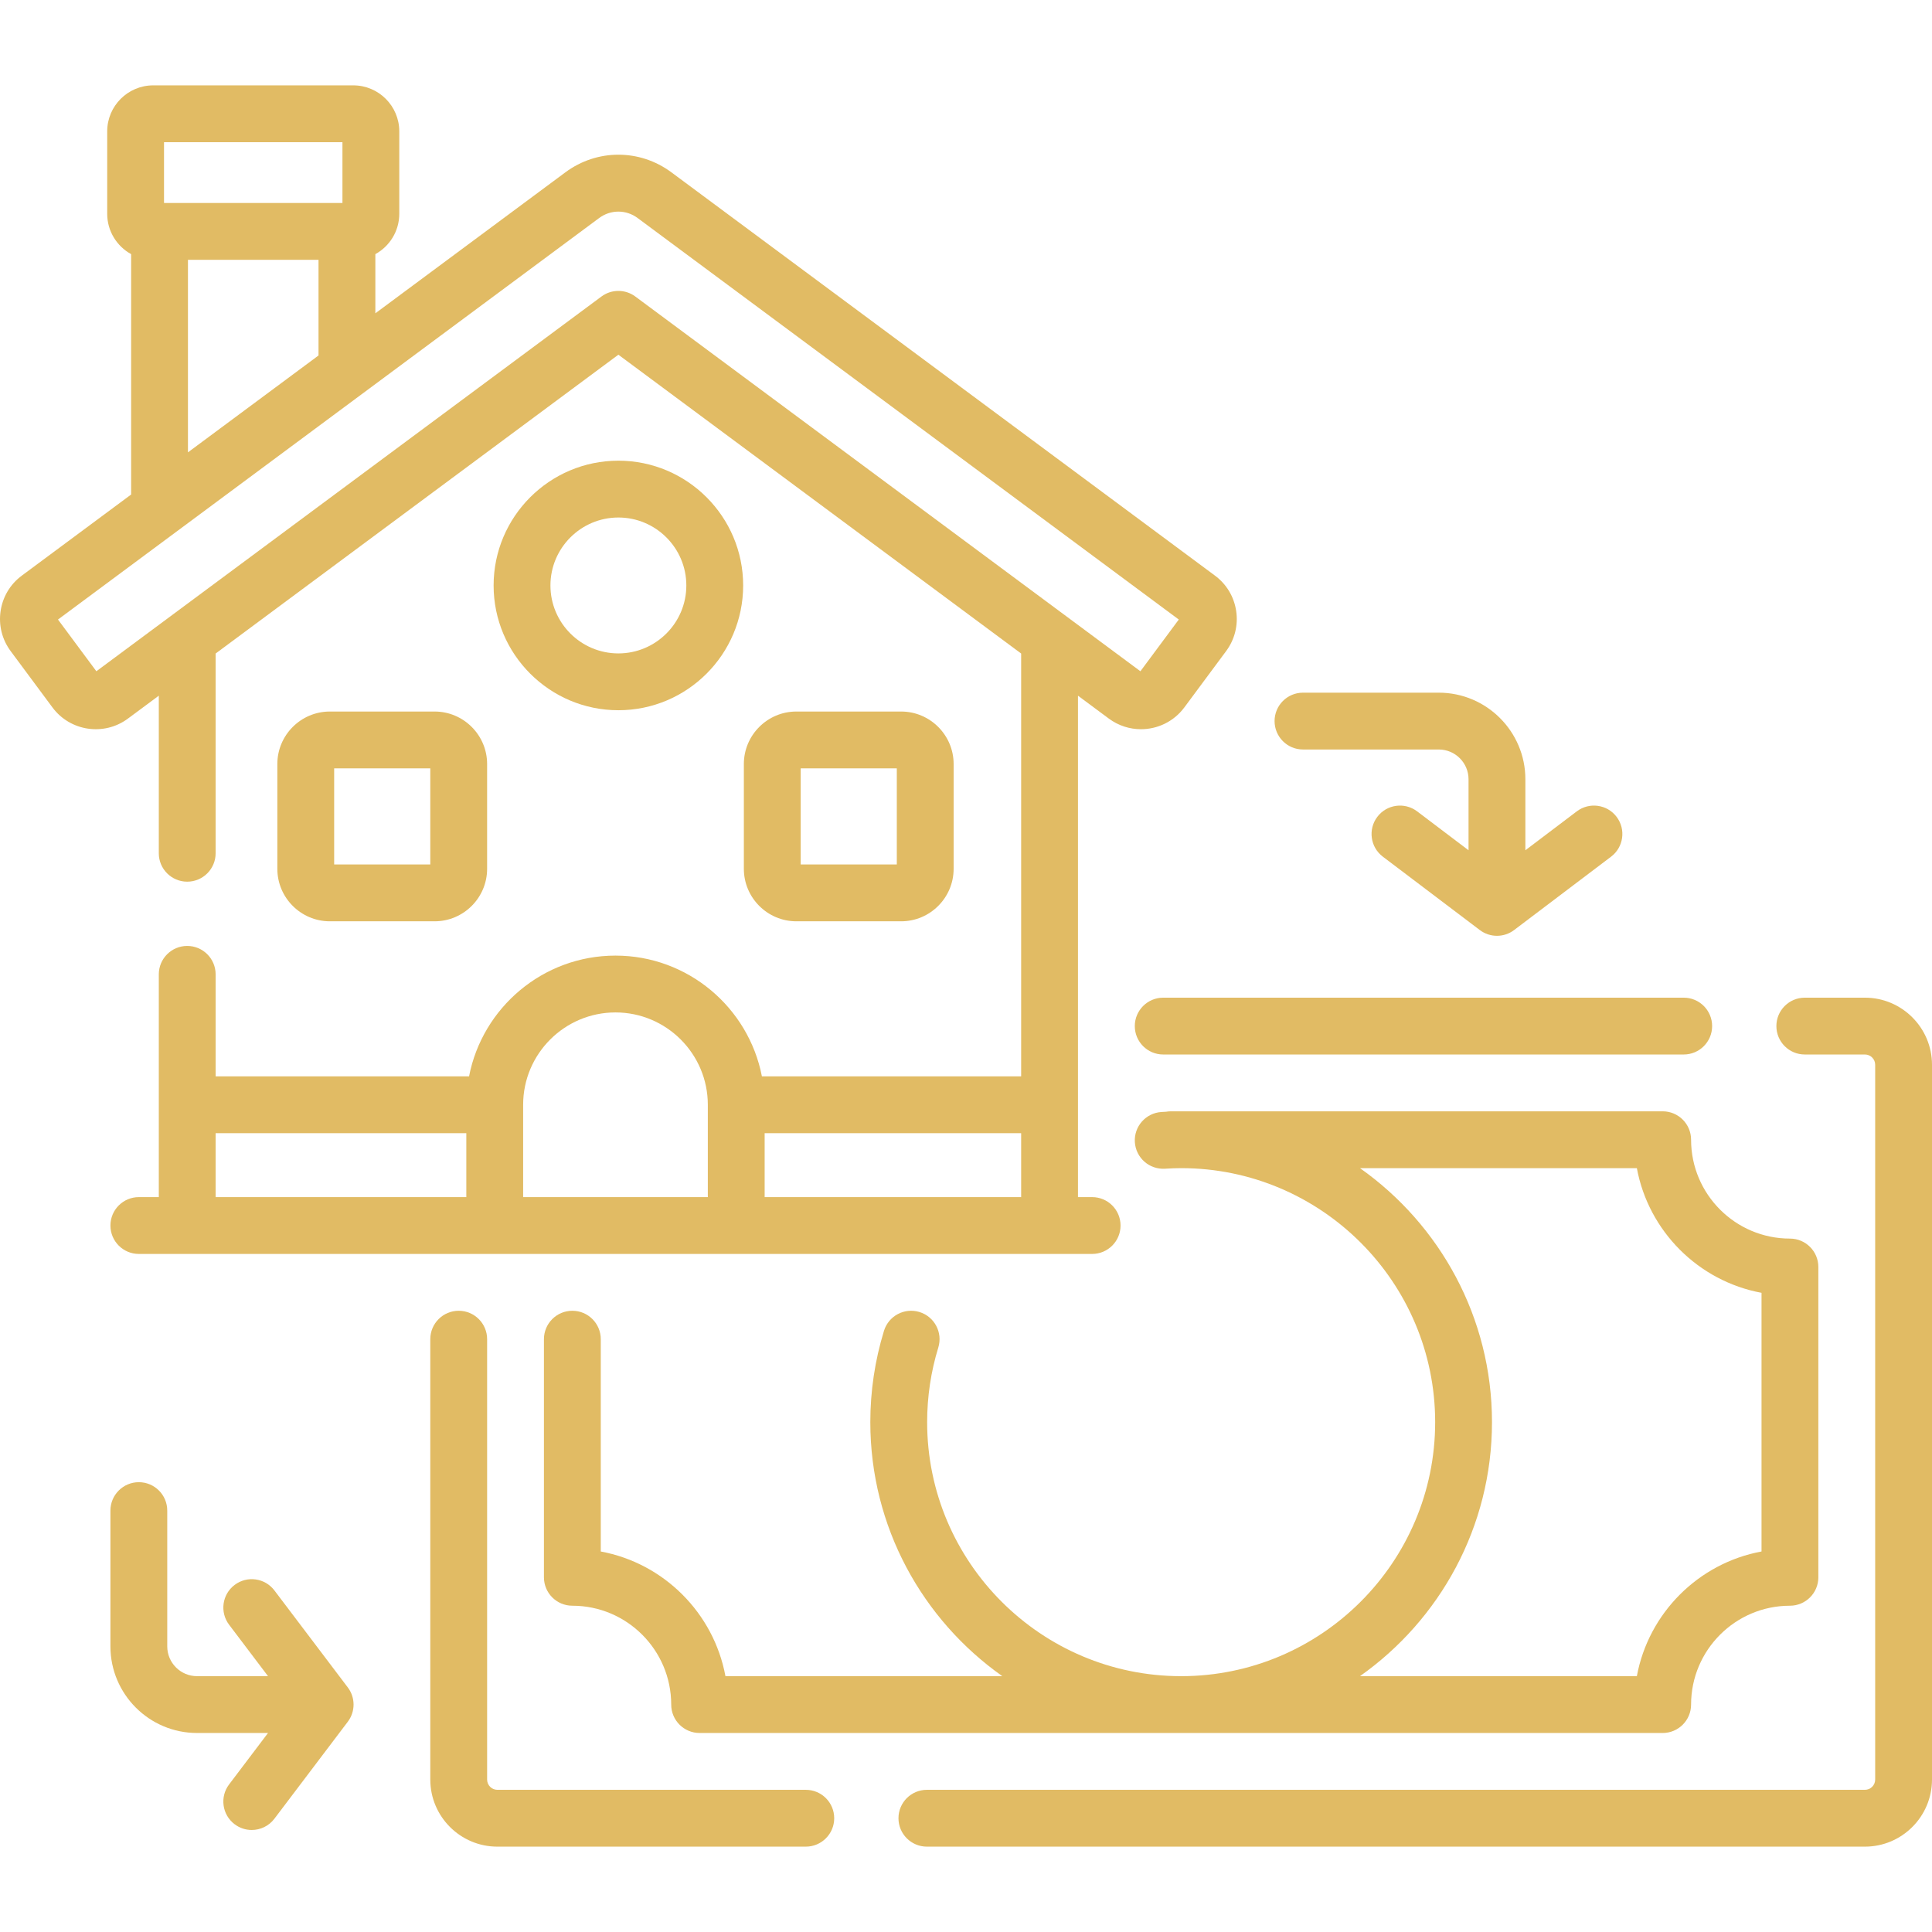
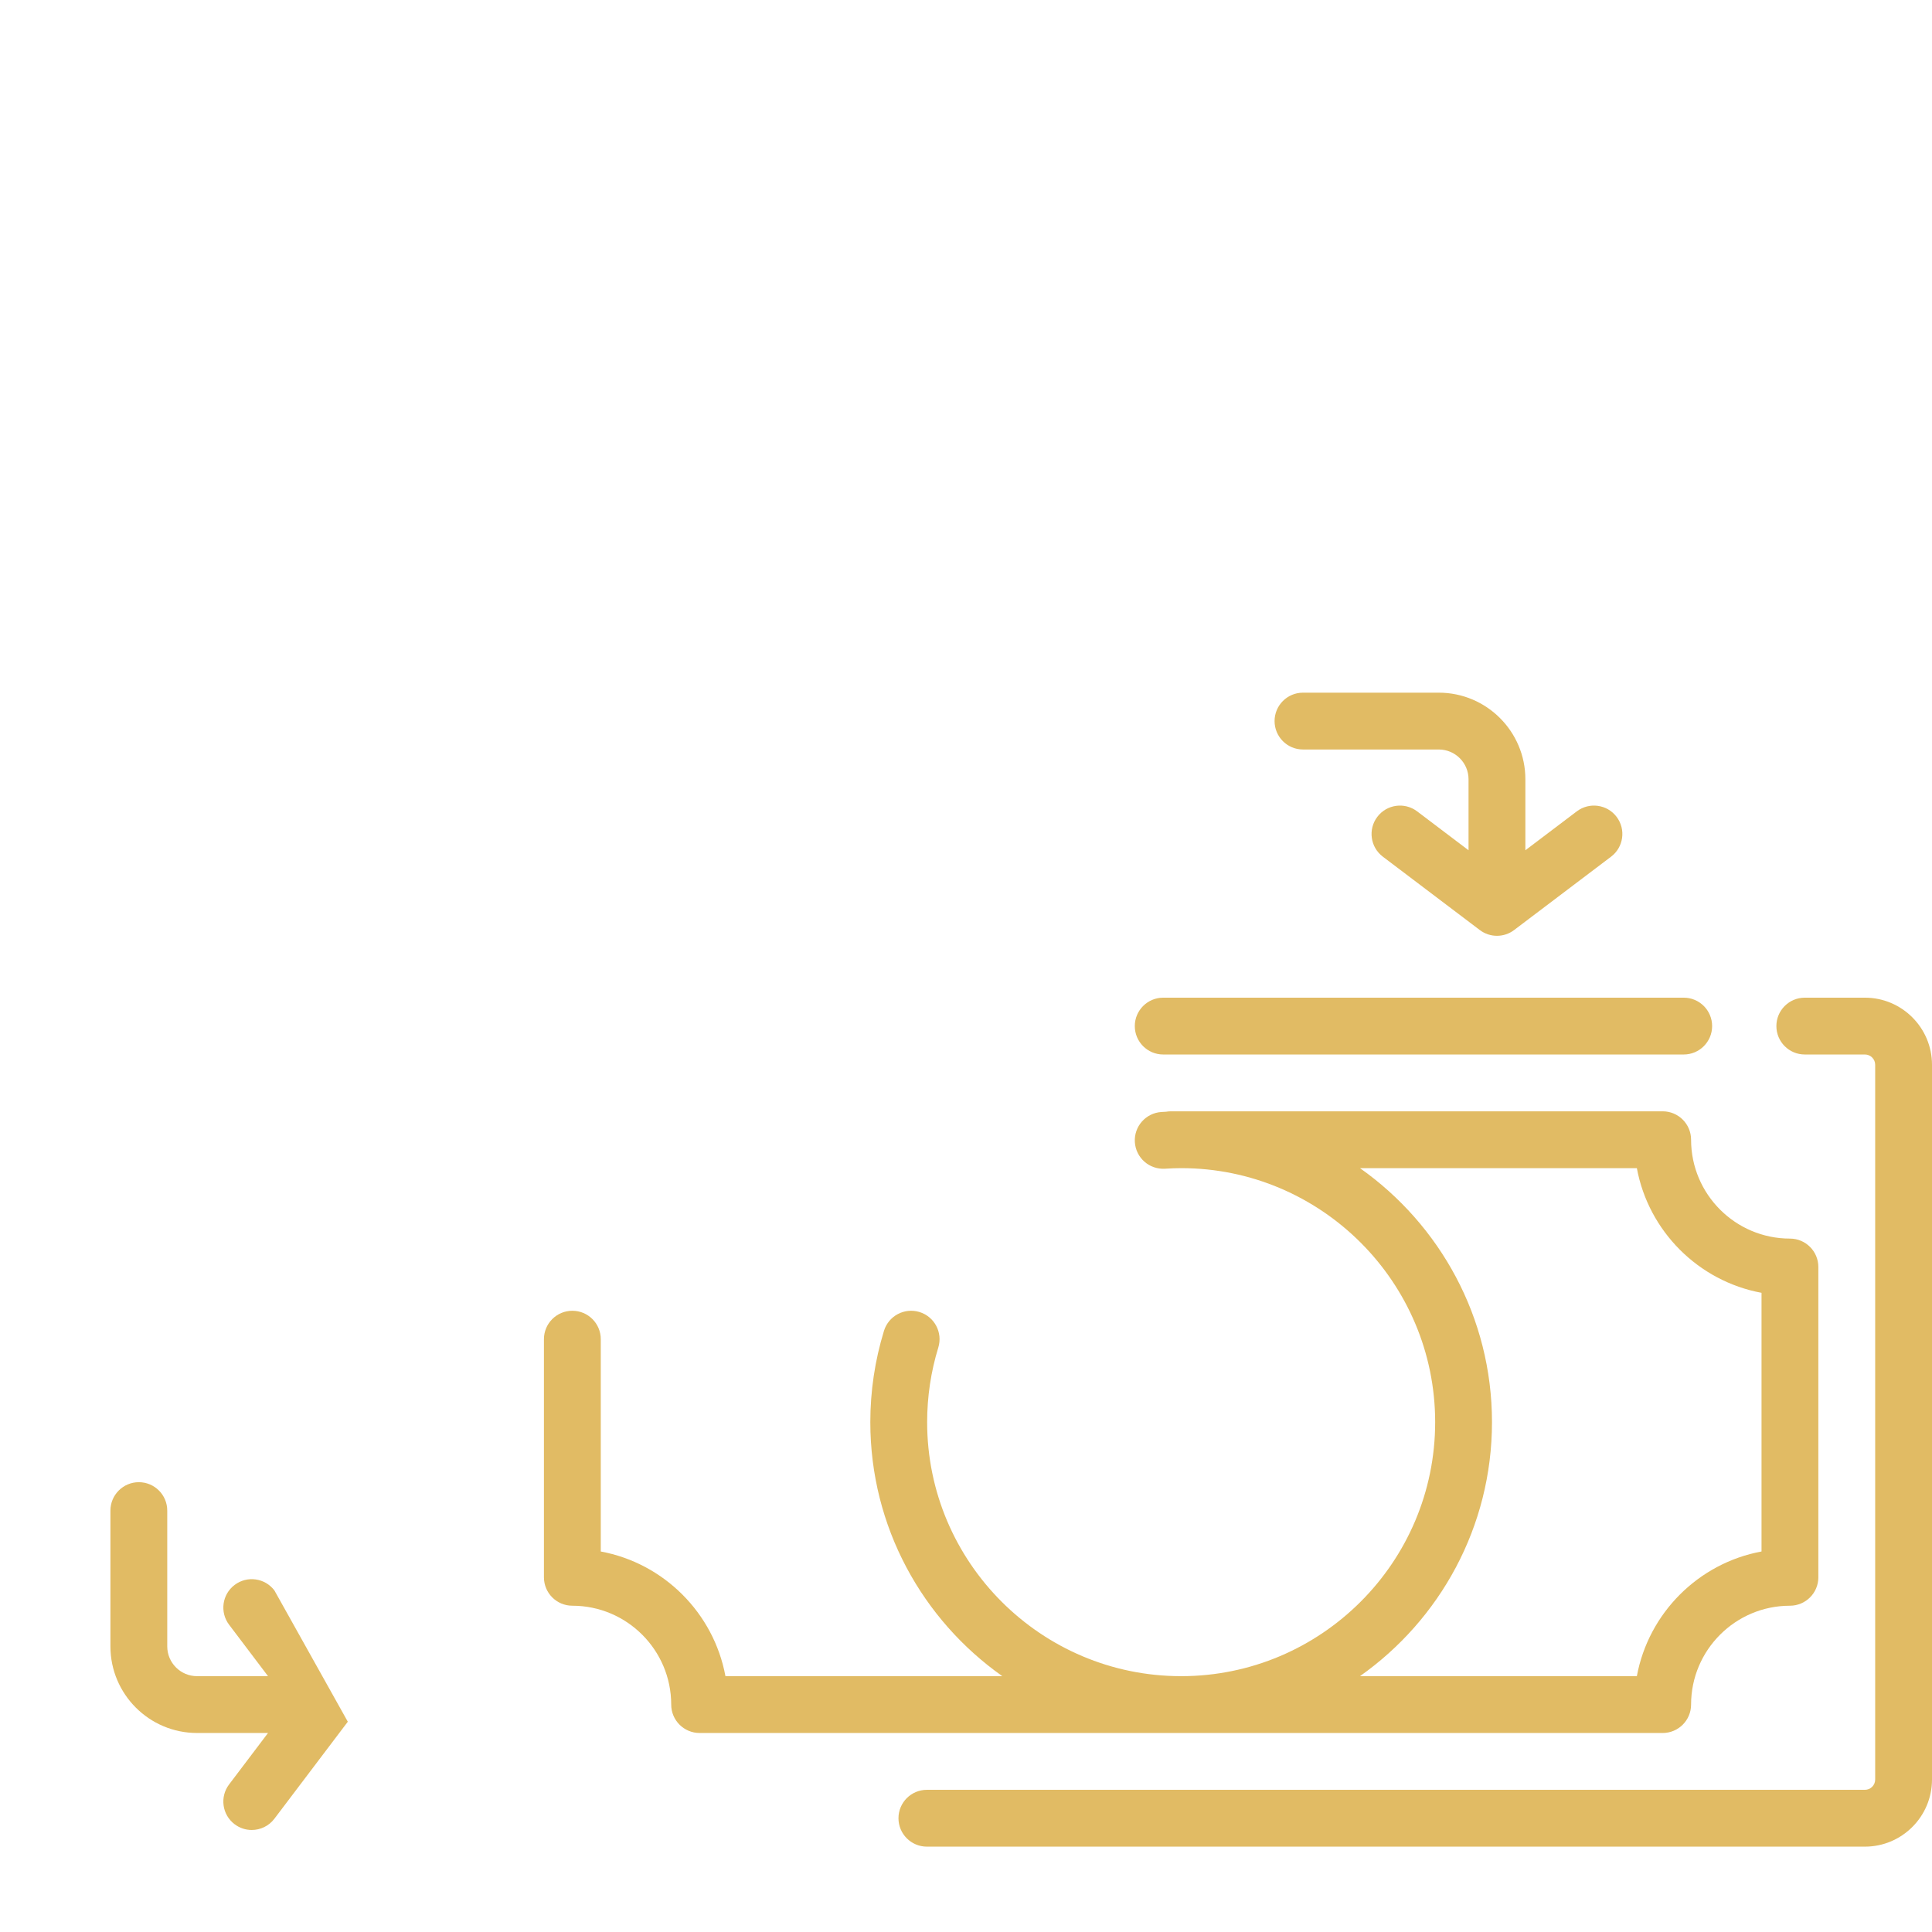
<svg xmlns="http://www.w3.org/2000/svg" fill="#E1BB64" id="Capa_1" enable-background="new 0 0 509.987 509.987" height="512" viewBox="0 0 509.987 509.987" width="512">
  <g>
-     <path d="m41.918 183.64v41.594c0 4.143 3.358 7.5 7.5 7.5s7.5-3.357 7.5-7.5v-52.723l106.316-78.88 106.316 78.88v111.614h-68.432c-3.513-18.136-19.503-31.875-38.65-31.875s-35.138 13.739-38.65 31.875h-66.9v-26.928c0-4.143-3.358-7.5-7.5-7.5s-7.5 3.357-7.5 7.5v58.804h-5.269c-4.142 0-7.5 3.357-7.5 7.5s3.358 7.5 7.5 7.5h251.64c4.142 0 7.5-3.357 7.5-7.5s-3.358-7.5-7.5-7.5h-3.738v-132.361l8.156 6.051c2.544 1.888 5.517 2.798 8.465 2.798 4.357 0 8.663-1.988 11.452-5.749l11.038-14.877c2.266-3.054 3.208-6.808 2.65-10.57s-2.546-7.082-5.601-9.348l-143.474-106.449c-8.375-6.215-19.63-6.213-28.005 0l-50.153 37.21v-15.62c3.761-2.067 6.317-6.066 6.317-10.652v-21.753c0-6.698-5.45-12.148-12.148-12.148h-52.803c-6.699 0-12.149 5.45-12.149 12.148v21.753c0 4.586 2.556 8.585 6.317 10.652v63.45l-28.855 21.409c-3.055 2.266-5.043 5.586-5.601 9.348-.558 3.763.384 7.517 2.649 10.57l11.039 14.877c4.677 6.305 13.612 7.628 19.917 2.951zm15 115.485h66.175v16.876h-66.175zm81.175 16.876v-24.376c0-13.44 10.935-24.375 24.375-24.375s24.375 10.935 24.375 24.375v24.376zm63.751 0v-16.876h67.707v16.876zm-158.548-278.469h47.1v16.05h-47.1zm6.318 31.05h34.465v25.253l-34.465 25.571zm-24.177 108.608-10.13-13.652 142.863-105.995c3.029-2.248 7.1-2.248 10.129 0l142.863 105.995-10.13 13.652-133.329-98.921c-2.653-1.969-6.284-1.969-8.938 0z" />
-     <path d="m114.717 243.195c7.646 0 13.866-6.22 13.866-13.865v-27.643c0-7.646-6.22-13.866-13.866-13.866h-27.642c-7.646 0-13.866 6.221-13.866 13.866v27.643c0 7.646 6.22 13.865 13.866 13.865zm-26.508-40.374h25.375v25.374h-25.375z" />
-     <path d="m237.863 243.195c7.646 0 13.866-6.22 13.866-13.865v-27.643c0-7.646-6.22-13.866-13.866-13.866h-27.643c-7.646 0-13.866 6.221-13.866 13.866v27.643c0 7.646 6.22 13.865 13.866 13.865zm-26.509-40.374h25.374v25.374h-25.374z" />
-     <path d="m163.234 187.479c18.161 0 32.936-14.775 32.936-32.937s-14.775-32.936-32.936-32.936-32.936 14.774-32.936 32.936 14.776 32.937 32.936 32.937zm0-50.872c9.89 0 17.936 8.046 17.936 17.936 0 9.891-8.046 17.937-17.936 17.937s-17.936-8.046-17.936-17.937c.001-9.89 8.047-17.936 17.936-17.936z" />
-     <path d="m212.705 472.455h-81.413c-1.493 0-2.708-1.215-2.708-2.708v-116.246c0-4.143-3.358-7.5-7.5-7.5s-7.5 3.357-7.5 7.5v116.246c0 9.765 7.944 17.708 17.708 17.708h81.413c4.142 0 7.5-3.357 7.5-7.5s-3.358-7.5-7.5-7.5z" />
    <path d="m299.551 270.854c0 4.143 3.358 7.5 7.5 7.5h137.396c4.142 0 7.5-3.357 7.5-7.5s-3.358-7.5-7.5-7.5h-137.396c-4.142 0-7.5 3.357-7.5 7.5z" />
    <path d="m492.279 263.354h-15.87c-4.142 0-7.5 3.357-7.5 7.5s3.358 7.5 7.5 7.5h15.87c1.493 0 2.708 1.215 2.708 2.708v188.686c0 1.493-1.215 2.708-2.708 2.708h-247.612c-4.142 0-7.5 3.357-7.5 7.5s3.358 7.5 7.5 7.5h247.612c9.764 0 17.708-7.943 17.708-17.708v-188.686c0-9.765-7.944-17.708-17.708-17.708z" />
    <path d="m151.083 346.001c-4.142 0-7.5 3.357-7.5 7.5v62.858c0 4.143 3.358 7.5 7.5 7.5 14.389 0 26.095 11.706 26.095 26.096 0 4.143 3.358 7.5 7.5 7.5h254.213c4.142 0 7.5-3.357 7.5-7.5 0-14.39 11.706-26.096 26.095-26.096 4.142 0 7.5-3.357 7.5-7.5v-81.91c0-4.143-3.358-7.5-7.5-7.5-14.389 0-26.095-11.706-26.095-26.096 0-4.143-3.358-7.5-7.5-7.5h-129.84c-.424 0-.836.043-1.241.111-.399.021-.805.042-1.23.069-4.134.261-7.274 3.822-7.014 7.956.26 4.135 3.811 7.264 7.957 7.015 1.639-.104 2.994-.151 4.264-.151 36.972 0 67.05 30.079 67.05 67.051s-30.079 67.051-67.05 67.051-67.051-30.079-67.051-67.051c0-6.705.991-13.334 2.946-19.702 1.215-3.96-1.009-8.155-4.969-9.371-3.961-1.212-8.155 1.009-9.371 4.969-2.393 7.796-3.606 15.905-3.606 24.104 0 27.679 13.791 52.183 34.847 67.051h-73.089c-3.085-16.657-16.252-29.825-32.909-32.91v-56.044c-.002-4.143-3.359-7.5-7.502-7.5zm242.753 29.403c0-27.679-13.791-52.183-34.847-67.051h73.089c3.085 16.657 16.252 29.825 32.909 32.91v68.281c-16.657 3.085-29.824 16.253-32.909 32.91h-73.089c21.056-14.867 34.847-39.371 34.847-67.05z" />
-     <path d="m72.436 419.827c-2.5-3.303-7.202-3.954-10.506-1.455-3.303 2.499-3.954 7.203-1.455 10.506l10.275 13.577h-18.742c-4.333 0-7.859-3.525-7.859-7.858v-35.846c0-4.143-3.358-7.5-7.5-7.5s-7.5 3.357-7.5 7.5v35.846c0 12.604 10.254 22.858 22.859 22.858h18.741l-10.275 13.577c-2.5 3.303-1.848 8.007 1.455 10.506 1.354 1.024 2.944 1.52 4.52 1.52 2.269 0 4.512-1.025 5.986-2.975l19.375-25.603c2.026-2.677 2.026-6.374 0-9.051z" />
+     <path d="m72.436 419.827c-2.5-3.303-7.202-3.954-10.506-1.455-3.303 2.499-3.954 7.203-1.455 10.506l10.275 13.577h-18.742c-4.333 0-7.859-3.525-7.859-7.858v-35.846c0-4.143-3.358-7.5-7.5-7.5s-7.5 3.357-7.5 7.5v35.846c0 12.604 10.254 22.858 22.859 22.858h18.741l-10.275 13.577c-2.5 3.303-1.848 8.007 1.455 10.506 1.354 1.024 2.944 1.52 4.52 1.52 2.269 0 4.512-1.025 5.986-2.975l19.375-25.603z" />
    <path d="m343.944 197.843h35.845c4.333 0 7.859 3.525 7.859 7.858v18.741l-13.576-10.273c-3.304-2.499-8.007-1.848-10.506 1.455-2.5 3.303-1.848 8.007 1.455 10.506l25.602 19.374c1.339 1.013 2.932 1.52 4.526 1.52s3.187-.507 4.526-1.52l25.602-19.374c3.303-2.499 3.954-7.203 1.455-10.506s-7.203-3.954-10.506-1.455l-13.576 10.273v-18.741c0-12.604-10.254-22.858-22.859-22.858h-35.845c-4.142 0-7.5 3.357-7.5 7.5s3.356 7.5 7.498 7.5z" />
  </g>
</svg>